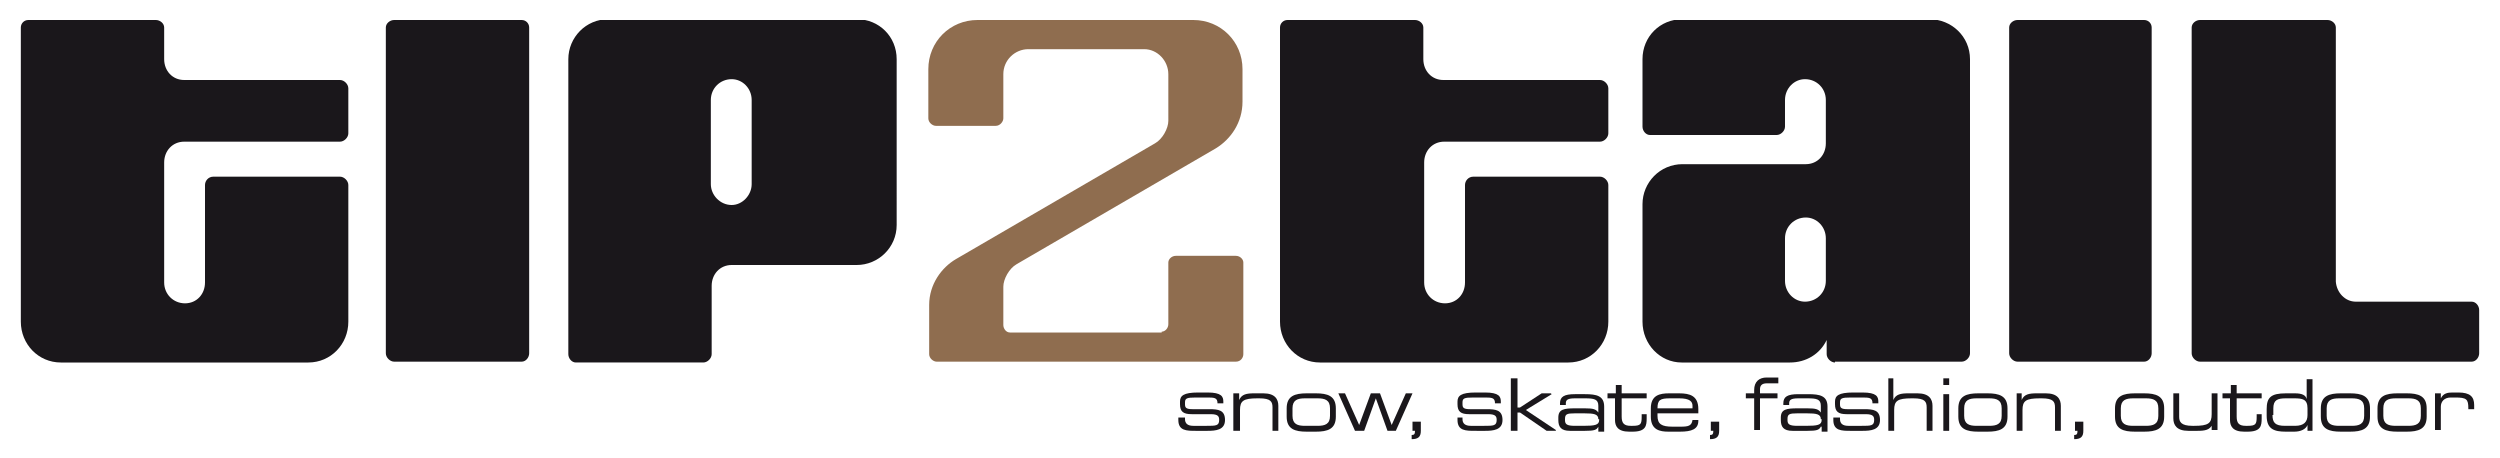
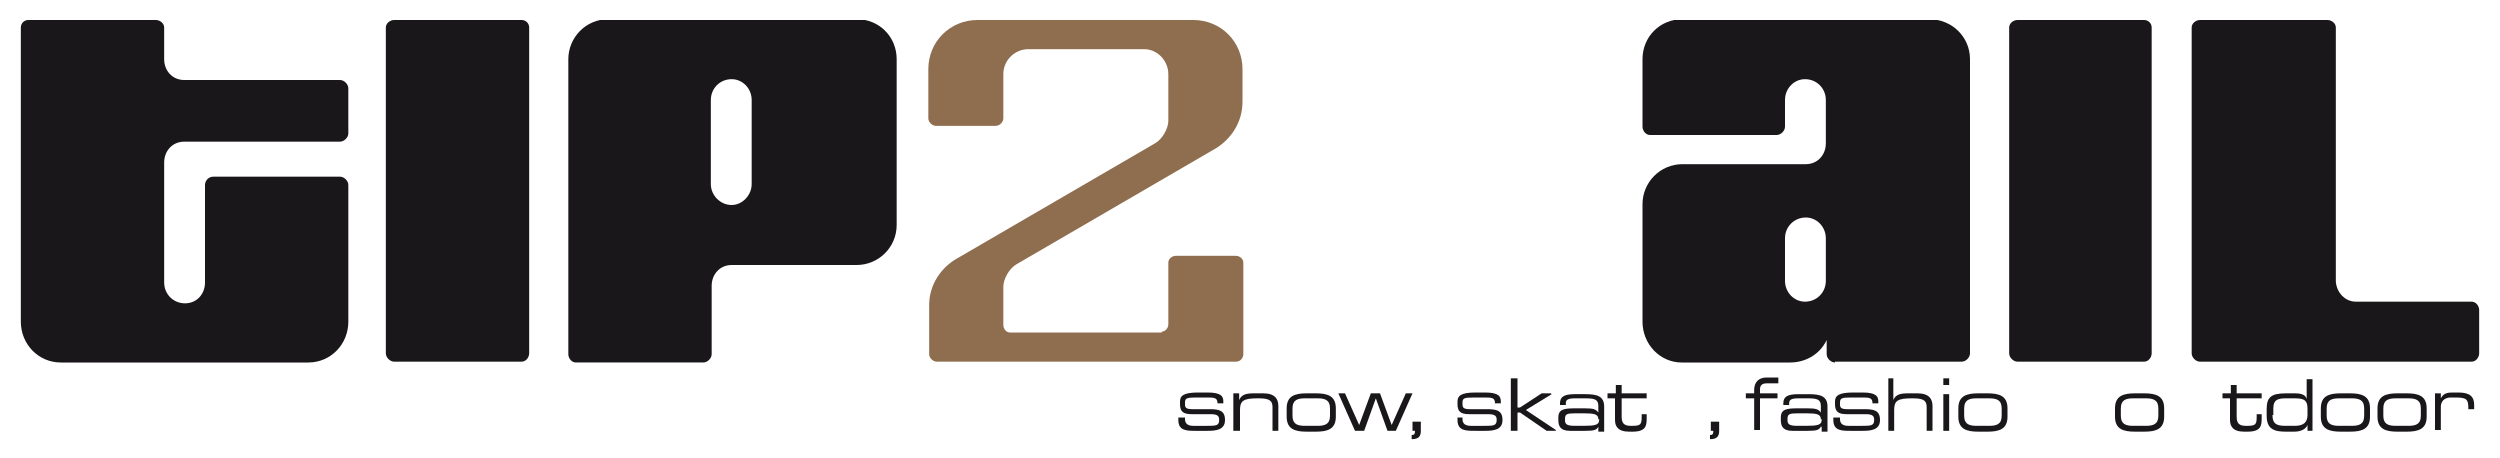
<svg xmlns="http://www.w3.org/2000/svg" xmlns:xlink="http://www.w3.org/1999/xlink" version="1.1" id="Layer_1" x="0px" y="0px" viewBox="0 0 300 55" style="enable-background:new 0 0 300 55;" xml:space="preserve">
  <style type="text/css">
	.st0{clip-path:url(#SVGID_2_);fill:#1A171B;}
	.st1{clip-path:url(#SVGID_2_);fill:#8F6D4F;}
	.st2{fill:#1A171B;}
	.st3{clip-path:url(#SVGID_4_);fill:#1A171B;}
	.st4{clip-path:url(#SVGID_6_);fill:#1A171B;}
	.st5{clip-path:url(#SVGID_8_);fill:#1A171B;}
</style>
  <g>
    <defs>
      <rect id="SVGID_1_" x="2.5" y="2.4" width="295" height="50.3" />
    </defs>
    <clipPath id="SVGID_2_">
      <use xlink:href="#SVGID_1_" style="overflow:visible;" />
    </clipPath>
    <path class="st0" d="M40.8,21.2c0.5,0,1,0.5,1,1v16.4c0,2.7-2.1,4.9-4.8,4.9H7.3c-2.7,0-4.8-2.2-4.8-4.9V3.3c0-0.5,0.4-0.9,0.9-0.9   h15.3c0.5,0,1,0.4,1,0.9v3.8c0,1.4,1,2.5,2.4,2.5h18.7c0.5,0,1,0.5,1,1V16c0,0.5-0.5,1-1,1H22.1c-1.4,0-2.4,1.1-2.4,2.5v14.4   c0,1.4,1.1,2.5,2.5,2.5c1.4,0,2.4-1.1,2.4-2.5V22.2c0-0.5,0.4-1,1-1H40.8z" />
    <path class="st0" d="M62.6,2.4c0.5,0,0.9,0.4,0.9,0.9v39.1c0,0.5-0.4,1-0.9,1H47.3c-0.5,0-1-0.5-1-1V3.3c0-0.5,0.5-0.9,1-0.9H62.6z   " />
    <path class="st0" d="M90.2,12c0-1.4-1.1-2.5-2.4-2.5c-1.4,0-2.5,1.1-2.5,2.5v10.1c0,1.3,1.1,2.5,2.5,2.5c1.3,0,2.4-1.2,2.4-2.5V12z    M69.1,43.5c-0.5,0-0.9-0.5-0.9-1V7.1c0-2.6,2.1-4.8,4.8-4.8h29.8c2.7,0,4.8,2.1,4.8,4.8V27c0,2.7-2.2,4.8-4.8,4.8H87.8   c-1.4,0-2.4,1.1-2.4,2.5v8.2c0,0.5-0.5,1-1,1H69.1z" />
    <path class="st1" d="M139.4,39.8c0.4,0,0.8-0.4,0.8-0.9v-7.4c0-0.4,0.4-0.8,0.9-0.8h7.2c0.5,0,0.9,0.4,0.9,0.8v11   c0,0.4-0.3,0.9-0.9,0.9h-35.9c-0.4,0-0.9-0.4-0.9-0.9v-5.9c0-2.5,1.5-4.5,3.2-5.5l23.9-13.9c0.9-0.5,1.6-1.8,1.6-2.7V8.9   c0-1.6-1.3-3-2.9-3h-13.9c-1.6,0-3,1.3-3,3v5.3c0,0.4-0.4,0.9-0.9,0.9h-7.2c-0.4,0-0.9-0.4-0.9-0.9V8.3c0-3.3,2.6-5.9,5.9-5.9h25.9   c3.3,0,5.9,2.6,5.9,5.9v3.9c0,2.5-1.4,4.5-3.2,5.6l-23.9,13.9c-0.9,0.5-1.6,1.8-1.6,2.7V39c0,0.4,0.3,0.9,0.8,0.9H139.4z" />
-     <path class="st0" d="M192,21.2c0.5,0,1,0.5,1,1v16.4c0,2.7-2.1,4.9-4.8,4.9h-29.8c-2.7,0-4.8-2.2-4.8-4.9V3.3   c0-0.5,0.4-0.9,0.9-0.9h15.3c0.5,0,1,0.4,1,0.9v3.8c0,1.4,1,2.5,2.4,2.5H192c0.5,0,1,0.5,1,1V16c0,0.5-0.5,1-1,1h-18.7   c-1.4,0-2.4,1.1-2.4,2.5v14.4c0,1.4,1.1,2.5,2.5,2.5c1.4,0,2.4-1.1,2.4-2.5V22.2c0-0.5,0.4-1,1-1H192z" />
    <path class="st0" d="M216.6,36.2c1.4,0,2.5-1.1,2.5-2.5v-5.1c0-1.4-1.1-2.5-2.4-2.5c-1.4,0-2.5,1.1-2.5,2.5v5.1   C214.2,35.1,215.3,36.2,216.6,36.2 M220.2,43.5c-0.5,0-1-0.5-1-1v-1.7c-0.8,1.7-2.5,2.7-4.4,2.7h-13c-2.6,0-4.7-2.2-4.7-4.9V26.1   v-1.6c0-2.6,2.1-4.8,4.8-4.8h14.8c1.4,0,2.4-1.1,2.4-2.5V12c0-1.4-1.1-2.5-2.5-2.5c-1.3,0-2.4,1.1-2.4,2.5v3.2c0,0.5-0.5,1-1,1H198   c-0.5,0-0.9-0.5-0.9-1V7.1c0-2.7,2.1-4.8,4.8-4.8h29.6c2.7,0,4.9,2.1,4.9,4.8v35.3c0,0.5-0.5,1-1,1H220.2z" />
    <path class="st0" d="M257.3,2.4c0.5,0,0.9,0.4,0.9,0.9v39.1c0,0.5-0.4,1-0.9,1h-15.2c-0.5,0-1-0.5-1-1V3.3c0-0.5,0.5-0.9,1-0.9   H257.3z" />
    <path class="st0" d="M282.7,36.2h13.9c0.5,0,0.9,0.5,0.9,1v5.2c0,0.5-0.4,1-0.9,1H264c-0.5,0-1-0.5-1-1V3.3c0-0.5,0.5-0.9,1-0.9   h15.3c0.5,0,1,0.4,1,0.9v30.5C280.4,35.1,281.4,36.2,282.7,36.2" />
    <path class="st0" d="M141.5,50.1h0.7v0.2c0,0.5,0.3,0.8,1,0.8h1.6c1.1,0,1.5,0,1.5-0.7v0c0-0.4-0.1-0.7-1-0.7H143   c-1,0-1.4-0.3-1.4-1.2v-0.3c0-0.7,0.4-1.1,2.2-1.1h1.1c1.7,0,1.9,0.5,1.9,1.1v0.2h-0.7v0c0-0.7-0.4-0.7-1.3-0.7h-1.3   c-1.1,0-1.3,0.1-1.3,0.6v0.2c0,0.4,0.1,0.6,0.9,0.6h2c1.1,0,1.9,0.1,1.9,1.3v0c0,1.2-1.1,1.3-2.1,1.3h-1.4c-1.1,0-2.1,0-2.1-1.3   V50.1z" />
    <path class="st0" d="M148,47.2h0.7V48h0c0.3-0.7,0.9-0.8,1.8-0.8h1.1c1.4,0,1.8,0.7,1.8,1.5v3h-0.7v-2.8c0-0.7-0.2-1.1-1.6-1.1   h-0.2c-1.7,0-2.1,0.3-2.1,1.4v2.5H148V47.2z" />
    <path class="st0" d="M159.6,49c0-1-0.6-1.2-1.5-1.2h-1.5c-0.9,0-1.5,0.2-1.5,1.2v0.9c0,1,0.6,1.2,1.5,1.2h1.5   c0.9,0,1.5-0.2,1.5-1.2V49z M154.4,49c0-1.5,1-1.8,2.4-1.8h1.1c1.4,0,2.4,0.3,2.4,1.8v1c0,1.5-1,1.8-2.4,1.8h-1.1   c-1.4,0-2.4-0.3-2.4-1.8V49z" />
  </g>
  <polygon class="st2" points="168.7,47.2 167,51 165.6,47.2 164.5,47.2 163.1,51 161.4,47.2 160.6,47.2 162.6,51.7 163.7,51.7   165.1,47.8 166.5,51.7 167.5,51.7 169.5,47.2 " />
  <g>
    <defs>
      <rect id="SVGID_3_" x="2.5" y="2.4" width="295" height="50.3" />
    </defs>
    <clipPath id="SVGID_4_">
      <use xlink:href="#SVGID_3_" style="overflow:visible;" />
    </clipPath>
    <path class="st3" d="M169.5,50.6h1v1.1c0,0.7-0.3,1-1.1,1v-0.5c0.3,0,0.4-0.1,0.4-0.5h-0.3V50.6z" />
    <path class="st3" d="M174.8,50.1h0.7v0.2c0,0.5,0.3,0.8,1,0.8h1.6c1.1,0,1.5,0,1.5-0.7v0c0-0.4-0.1-0.7-1-0.7h-2.3   c-1,0-1.4-0.3-1.4-1.2v-0.3c0-0.7,0.4-1.1,2.2-1.1h1.1c1.7,0,1.9,0.5,1.9,1.1v0.2h-0.7v0c0-0.7-0.4-0.7-1.3-0.7h-1.3   c-1.1,0-1.3,0.1-1.3,0.6v0.2c0,0.4,0.1,0.6,0.9,0.6h2c1.1,0,1.9,0.1,1.9,1.3v0c0,1.2-1.1,1.3-2.1,1.3H177c-1.1,0-2.1,0-2.1-1.3   V50.1z" />
  </g>
  <polygon class="st2" points="181.3,45.4 181.3,51.7 182.1,51.7 182.1,49.5 182.4,49.5 185.6,51.7 186.7,51.7 186.7,51.6 183.1,49.2   186.2,47.3 186.1,47.2 185,47.2 182.4,48.9 182.1,48.9 182.1,45.4 " />
  <g>
    <defs>
      <rect id="SVGID_5_" x="2.5" y="2.4" width="295" height="50.3" />
    </defs>
    <clipPath id="SVGID_6_">
      <use xlink:href="#SVGID_5_" style="overflow:visible;" />
    </clipPath>
    <path class="st4" d="M191.8,50.3c0-0.6-0.5-0.7-1.7-0.7h-1.1c-1,0-1.2,0.1-1.2,0.7v0.1c0,0.5,0.2,0.7,1.2,0.7h1   c1.4,0,1.9-0.1,1.9-0.7V50.3z M191.8,51.2L191.8,51.2c-0.2,0.4-0.5,0.5-1.6,0.5h-1.8c-1.1,0-1.4-0.5-1.4-1.3v-0.3   c0-1,0.7-1.1,2-1.1h1.2c1,0,1.3,0.1,1.6,0.5h0v-0.8c0-0.8-0.5-0.9-1.6-0.9H189c-0.9,0-1.1,0.2-1.1,0.6v0.2h-0.7v-0.2   c0-0.8,0.5-1.1,1.8-1.1h1.2c1.4,0,2.3,0.2,2.3,1.5v3h-0.7V51.2z" />
    <path class="st4" d="M193.9,47.8h-1v-0.6h1v-1h0.7v1h3v0.6h-3V50c0,0.8,0.3,1.1,1.1,1.1h0.2c1,0,1.1-0.2,1.1-1.1v-0.3h0.6v0.5   c0,0.9-0.1,1.6-1.7,1.6h-0.4c-1.4,0-1.7-0.7-1.7-1.4V47.8z" />
-     <path class="st4" d="M203.1,48.7c0-0.5-0.3-0.9-1.6-0.9h-1.1c-1.2,0-1.5,0.2-1.5,1.2h4.2V48.7z M198.1,49c0-1.6,1.1-1.8,2.2-1.8   h1.2c1.3,0,2.3,0.3,2.3,1.9v0.5h-4.9v0.3c0,1,0.5,1.3,1.8,1.3h1c0.9,0,1.3-0.1,1.4-0.8h0.7v0.1c0,1-0.8,1.3-2.2,1.3h-1.4   c-1,0-2.1-0.2-2.1-1.8V49z" />
    <path class="st4" d="M205.3,50.6h1v1.1c0,0.7-0.3,1-1.1,1v-0.5c0.3,0,0.4-0.1,0.4-0.5h-0.3V50.6z" />
    <path class="st4" d="M210.5,47.8h-1v-0.6h1v-0.4c0-1,0.6-1.5,1.5-1.5h1.4V46H212c-0.6,0-0.8,0.3-0.8,0.7v0.5h2.1v0.6h-2.1v3.8h-0.7   V47.8z" />
    <path class="st4" d="M218.5,50.3c0-0.6-0.5-0.7-1.7-0.7h-1.1c-1,0-1.2,0.1-1.2,0.7v0.1c0,0.5,0.2,0.7,1.2,0.7h1   c1.4,0,1.9-0.1,1.9-0.7V50.3z M218.5,51.2L218.5,51.2c-0.2,0.4-0.5,0.5-1.6,0.5h-1.8c-1.1,0-1.4-0.5-1.4-1.3v-0.3   c0-1,0.7-1.1,2-1.1h1.2c1,0,1.3,0.1,1.6,0.5h0v-0.8c0-0.8-0.5-0.9-1.6-0.9h-1.1c-0.9,0-1.1,0.2-1.1,0.6v0.2h-0.7v-0.2   c0-0.8,0.5-1.1,1.8-1.1h1.2c1.4,0,2.3,0.2,2.3,1.5v3h-0.7V51.2z" />
    <path class="st4" d="M220.1,50.1h0.7v0.2c0,0.5,0.3,0.8,1,0.8h1.6c1.1,0,1.5,0,1.5-0.7v0c0-0.4-0.1-0.7-1-0.7h-2.3   c-1,0-1.4-0.3-1.4-1.2v-0.3c0-0.7,0.4-1.1,2.2-1.1h1.1c1.7,0,1.9,0.5,1.9,1.1v0.2h-0.7v0c0-0.7-0.4-0.7-1.3-0.7h-1.3   c-1.1,0-1.3,0.1-1.3,0.6v0.2c0,0.4,0.1,0.6,0.9,0.6h2c1.1,0,1.9,0.1,1.9,1.3v0c0,1.2-1.1,1.3-2.1,1.3h-1.4c-1.1,0-2.1,0-2.1-1.3   V50.1z" />
    <path class="st4" d="M226.5,45.4h0.7V48h0c0.3-0.7,0.9-0.8,1.8-0.8h1.1c1.4,0,1.8,0.7,1.8,1.5v3h-0.7v-2.8c0-0.7-0.2-1.1-1.6-1.1   h-0.2c-1.7,0-2.1,0.3-2.1,1.4v2.5h-0.7V45.4z" />
  </g>
  <path class="st2" d="M233.2,51.7h0.7v-4.4h-0.7V51.7z M233.2,46.2h0.7v-0.8h-0.7V46.2z" />
  <g>
    <defs>
      <rect id="SVGID_7_" x="2.5" y="2.4" width="295" height="50.3" />
    </defs>
    <clipPath id="SVGID_8_">
      <use xlink:href="#SVGID_7_" style="overflow:visible;" />
    </clipPath>
    <path class="st5" d="M240.2,49c0-1-0.6-1.2-1.5-1.2h-1.5c-0.9,0-1.5,0.2-1.5,1.2v0.9c0,1,0.6,1.2,1.5,1.2h1.5   c0.9,0,1.5-0.2,1.5-1.2V49z M235,49c0-1.5,1-1.8,2.4-1.8h1.1c1.4,0,2.4,0.3,2.4,1.8v1c0,1.5-1,1.8-2.4,1.8h-1.1   c-1.4,0-2.4-0.3-2.4-1.8V49z" />
-     <path class="st5" d="M241.9,47.2h0.7V48h0c0.3-0.7,0.9-0.8,1.8-0.8h1.1c1.4,0,1.8,0.7,1.8,1.5v3h-0.7v-2.8c0-0.7-0.2-1.1-1.6-1.1   h-0.2c-1.7,0-2.1,0.3-2.1,1.4v2.5h-0.7V47.2z" />
-     <path class="st5" d="M249,50.6h1v1.1c0,0.7-0.3,1-1.1,1v-0.5c0.3,0,0.4-0.1,0.4-0.5H249V50.6z" />
    <path class="st5" d="M259,49c0-1-0.6-1.2-1.5-1.2h-1.5c-0.9,0-1.5,0.2-1.5,1.2v0.9c0,1,0.6,1.2,1.5,1.2h1.5c0.9,0,1.5-0.2,1.5-1.2   V49z M253.8,49c0-1.5,1-1.8,2.4-1.8h1.1c1.4,0,2.4,0.3,2.4,1.8v1c0,1.5-1,1.8-2.4,1.8h-1.1c-1.4,0-2.4-0.3-2.4-1.8V49z" />
-     <path class="st5" d="M265.5,50.9L265.5,50.9c-0.3,0.7-0.9,0.8-1.8,0.8h-1.1c-1.4,0-1.8-0.7-1.8-1.5v-3h0.7V50   c0,0.6,0.2,1.1,1.6,1.1h0.2c1.7,0,2.1-0.3,2.1-1.4v-2.5h0.7v4.4h-0.7V50.9z" />
    <path class="st5" d="M267.7,47.8h-1v-0.6h1v-1h0.7v1h3v0.6h-3V50c0,0.8,0.3,1.1,1.1,1.1h0.2c1,0,1.1-0.2,1.1-1.1v-0.3h0.6v0.5   c0,0.9-0.1,1.6-1.7,1.6h-0.4c-1.4,0-1.7-0.7-1.7-1.4V47.8z" />
    <path class="st5" d="M272.7,49.8c0,0.9,0.3,1.3,1.5,1.3h1.2c1.1,0,1.5-0.5,1.5-1.3V49c0-1.1-0.6-1.2-1.6-1.2h-1   c-1,0-1.5,0.2-1.5,1.2V49.8z M277.6,51.7h-0.7V51h0c-0.2,0.5-0.8,0.8-1.6,0.8h-1c-1.4,0-2.3-0.3-2.3-1.9v-0.8   c0-1.4,0.5-1.9,2.3-1.9h1.1c0.8,0,1.3,0.2,1.4,0.7h0v-2.4h0.7V51.7z" />
    <path class="st5" d="M283.7,49c0-1-0.6-1.2-1.5-1.2h-1.5c-0.9,0-1.5,0.2-1.5,1.2v0.9c0,1,0.6,1.2,1.5,1.2h1.5   c0.9,0,1.5-0.2,1.5-1.2V49z M278.5,49c0-1.5,1-1.8,2.4-1.8h1.1c1.4,0,2.4,0.3,2.4,1.8v1c0,1.5-1,1.8-2.4,1.8h-1.1   c-1.4,0-2.4-0.3-2.4-1.8V49z" />
    <path class="st5" d="M290.5,49c0-1-0.6-1.2-1.5-1.2h-1.5c-0.9,0-1.5,0.2-1.5,1.2v0.9c0,1,0.6,1.2,1.5,1.2h1.5   c0.9,0,1.5-0.2,1.5-1.2V49z M285.3,49c0-1.5,1-1.8,2.4-1.8h1.1c1.4,0,2.4,0.3,2.4,1.8v1c0,1.5-1,1.8-2.4,1.8h-1.1   c-1.4,0-2.4-0.3-2.4-1.8V49z" />
    <path class="st5" d="M292.2,47.2h0.7v0.6h0c0.3-0.6,0.8-0.7,1.4-0.7h0.7c1.4,0,1.9,0.5,1.9,1.5v0.5h-0.7V49c0-1.1-0.2-1.3-1.6-1.3   h-0.5c-0.8,0-1.2,0.5-1.2,1.1v2.8h-0.7V47.2z" />
  </g>
</svg>